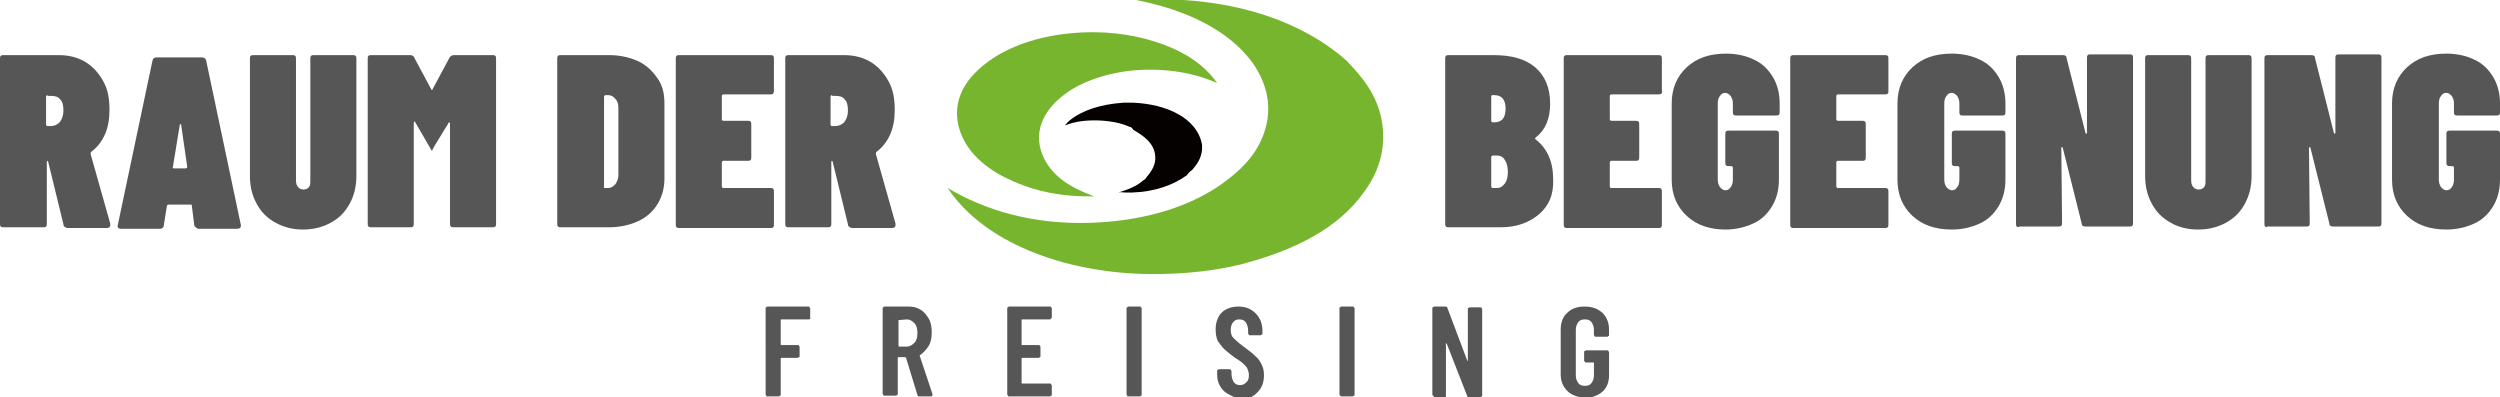
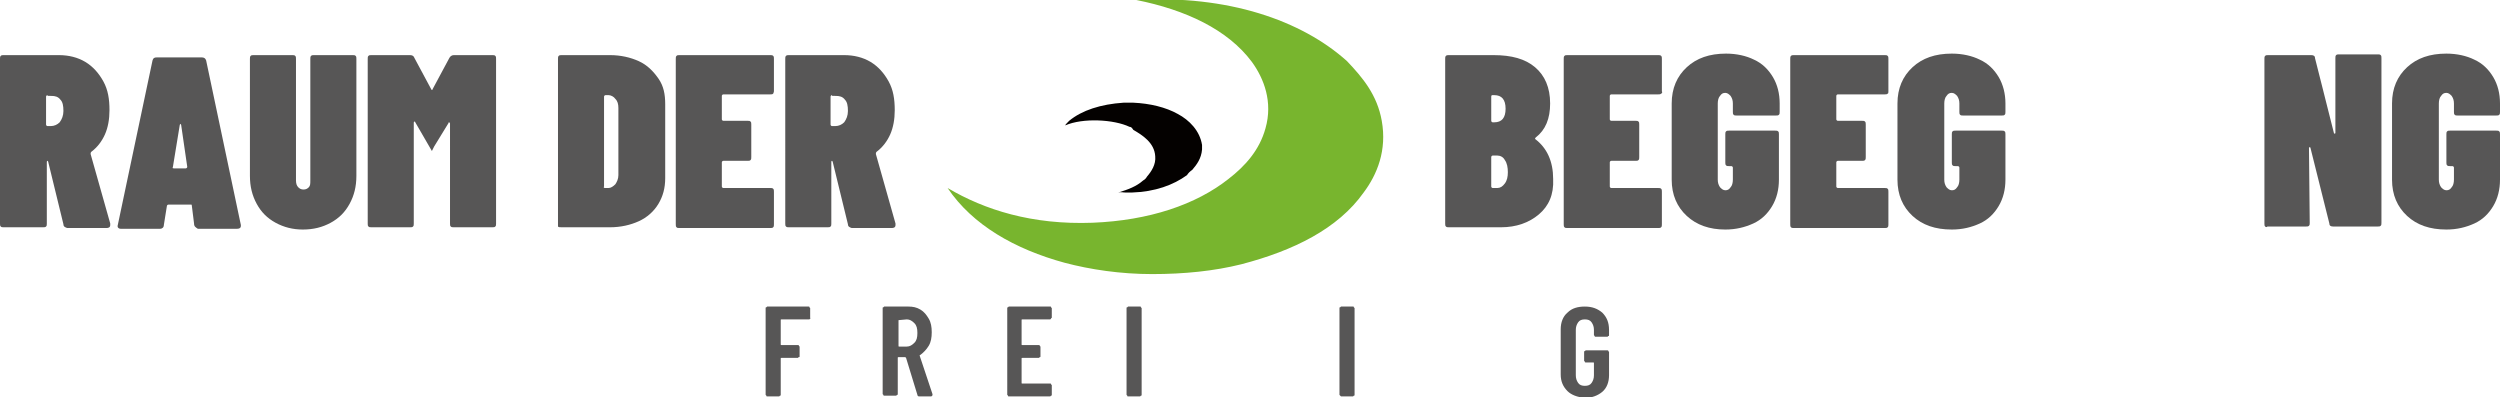
<svg xmlns="http://www.w3.org/2000/svg" version="1.1" id="Ebene_1" x="0px" y="0px" width="331.1" height="52.6" viewBox="0 0 331.1 52.6" style="enable-background:new 0 0 331.1 52.6;" xml:space="preserve">
  <style type="text/css">
	.st0{fill:#575656;}
	.st1{fill-rule:evenodd;clip-rule:evenodd;fill:#78B52E;}
	.st2{fill-rule:evenodd;clip-rule:evenodd;fill:#040100;}
</style>
  <g>
    <g>
      <path class="st0" d="M8.4,29.7l-2-8.2c0-0.1-0.1-0.2-0.1-0.2c-0.1,0-0.1,0.1-0.1,0.2v8.1c0,0.2,0,0.3-0.1,0.4    c-0.1,0.1-0.2,0.1-0.4,0.1H0.5c-0.2,0-0.3,0-0.4-0.1C0,29.9,0,29.8,0,29.6V7.8c0-0.2,0-0.3,0.1-0.4c0.1-0.1,0.2-0.1,0.4-0.1h7.3    c1.3,0,2.5,0.3,3.5,0.9c1,0.6,1.8,1.5,2.4,2.6s0.8,2.3,0.8,3.8c0,1.2-0.2,2.3-0.6,3.2c-0.4,0.9-1,1.7-1.8,2.3    c-0.1,0.1-0.1,0.2-0.1,0.3l2.6,9.2c0,0,0,0.1,0,0.2c0,0.3-0.2,0.4-0.5,0.4H8.9C8.6,30.1,8.4,30,8.4,29.7z M6.3,12.6    c-0.1,0-0.2,0.1-0.2,0.2v3.7c0,0.1,0.1,0.2,0.2,0.2h0.4c0.5,0,0.9-0.2,1.2-0.5c0.3-0.4,0.5-0.9,0.5-1.5c0-0.7-0.1-1.2-0.4-1.5    c-0.3-0.4-0.7-0.5-1.2-0.5H6.3z" />
      <path class="st0" d="M25.7,29.6l-0.3-2.4c0-0.1,0-0.1-0.1-0.1c-0.1,0-0.1,0-0.1,0h-2.9c-0.1,0-0.2,0.1-0.2,0.2l-0.4,2.5    c0,0.3-0.2,0.5-0.5,0.5H16c-0.3,0-0.5-0.2-0.4-0.5l4.6-21.8c0.1-0.3,0.2-0.4,0.6-0.4h5.9c0.3,0,0.5,0.1,0.6,0.4l4.6,21.8v0.1    c0,0.3-0.2,0.4-0.5,0.4h-5.2C25.9,30.1,25.7,30,25.7,29.6z M23.1,22.3h1.5c0.1,0,0.2-0.1,0.2-0.2L24,16.6c0-0.1-0.1-0.2-0.1-0.2    s-0.1,0.1-0.1,0.2l-0.9,5.5C22.8,22.3,22.9,22.3,23.1,22.3z" />
      <path class="st0" d="M36.5,29.5c-1.1-0.6-1.9-1.4-2.5-2.5s-0.9-2.3-0.9-3.7V7.8c0-0.2,0-0.3,0.1-0.4c0.1-0.1,0.2-0.1,0.4-0.1h5.1    c0.2,0,0.3,0,0.4,0.1c0.1,0.1,0.1,0.2,0.1,0.4v16.1c0,0.4,0.1,0.7,0.3,0.9c0.2,0.2,0.4,0.3,0.7,0.3s0.5-0.1,0.7-0.3    c0.2-0.2,0.2-0.5,0.2-0.9V7.8c0-0.2,0-0.3,0.1-0.4c0.1-0.1,0.2-0.1,0.4-0.1h5.1c0.2,0,0.3,0,0.4,0.1c0.1,0.1,0.1,0.2,0.1,0.4v15.5    c0,1.4-0.3,2.6-0.9,3.7c-0.6,1.1-1.4,1.9-2.5,2.5c-1.1,0.6-2.3,0.9-3.7,0.9C38.8,30.4,37.6,30.1,36.5,29.5z" />
      <path class="st0" d="M48.8,30c-0.1-0.1-0.1-0.2-0.1-0.4V7.8c0-0.2,0-0.3,0.1-0.4c0.1-0.1,0.2-0.1,0.4-0.1h5.1    c0.3,0,0.5,0.1,0.6,0.4l2.2,4.1c0,0.1,0.1,0.1,0.1,0.1c0.1,0,0.1,0,0.1-0.1l2.2-4.1c0.1-0.2,0.3-0.4,0.6-0.4h5.1    c0.2,0,0.3,0,0.4,0.1c0.1,0.1,0.1,0.2,0.1,0.4v21.8c0,0.2,0,0.3-0.1,0.4c-0.1,0.1-0.2,0.1-0.4,0.1h-5.1c-0.2,0-0.3,0-0.4-0.1    c-0.1-0.1-0.1-0.2-0.1-0.4V16.4c0-0.1,0-0.1-0.1-0.2c-0.1,0-0.1,0-0.1,0.1l-1.9,3.1L57.2,20h0L55,16.2c0-0.1-0.1-0.1-0.1-0.1    c-0.1,0-0.1,0.1-0.1,0.2v13.3c0,0.2,0,0.3-0.1,0.4c-0.1,0.1-0.2,0.1-0.4,0.1h-5.1C49,30.1,48.9,30.1,48.8,30z" />
-       <path class="st0" d="M73.9,30c-0.1-0.1-0.1-0.2-0.1-0.4V7.8c0-0.2,0-0.3,0.1-0.4c0.1-0.1,0.2-0.1,0.4-0.1h6.4    c1.4,0,2.7,0.3,3.8,0.8c1.1,0.5,1.9,1.3,2.6,2.3s0.9,2.1,0.9,3.4v9.8c0,1.3-0.3,2.4-0.9,3.4s-1.5,1.8-2.6,2.3    c-1.1,0.5-2.4,0.8-3.8,0.8h-6.4C74.1,30.1,74,30.1,73.9,30z M80.1,24.9l0.5,0c0.3,0,0.6-0.2,0.9-0.5c0.2-0.3,0.4-0.7,0.4-1.2v-8.9    c0-0.5-0.1-0.9-0.4-1.2c-0.2-0.3-0.6-0.5-0.9-0.5h-0.4c-0.1,0-0.2,0.1-0.2,0.2v11.9C79.9,24.8,80,24.9,80.1,24.9z" />
+       <path class="st0" d="M73.9,30V7.8c0-0.2,0-0.3,0.1-0.4c0.1-0.1,0.2-0.1,0.4-0.1h6.4    c1.4,0,2.7,0.3,3.8,0.8c1.1,0.5,1.9,1.3,2.6,2.3s0.9,2.1,0.9,3.4v9.8c0,1.3-0.3,2.4-0.9,3.4s-1.5,1.8-2.6,2.3    c-1.1,0.5-2.4,0.8-3.8,0.8h-6.4C74.1,30.1,74,30.1,73.9,30z M80.1,24.9l0.5,0c0.3,0,0.6-0.2,0.9-0.5c0.2-0.3,0.4-0.7,0.4-1.2v-8.9    c0-0.5-0.1-0.9-0.4-1.2c-0.2-0.3-0.6-0.5-0.9-0.5h-0.4c-0.1,0-0.2,0.1-0.2,0.2v11.9C79.9,24.8,80,24.9,80.1,24.9z" />
      <path class="st0" d="M102.4,12.4c-0.1,0.1-0.2,0.1-0.4,0.1h-6.2c-0.1,0-0.2,0.1-0.2,0.2v3.1c0,0.1,0.1,0.2,0.2,0.2H99    c0.2,0,0.3,0,0.4,0.1c0.1,0.1,0.1,0.2,0.1,0.4v4.3c0,0.2,0,0.3-0.1,0.4c-0.1,0.1-0.2,0.1-0.4,0.1h-3.2c-0.1,0-0.2,0.1-0.2,0.2v3.2    c0,0.1,0.1,0.2,0.2,0.2h6.2c0.2,0,0.3,0,0.4,0.1s0.1,0.2,0.1,0.4v4.3c0,0.2,0,0.3-0.1,0.4c-0.1,0.1-0.2,0.1-0.4,0.1H90    c-0.2,0-0.3,0-0.4-0.1c-0.1-0.1-0.1-0.2-0.1-0.4V7.8c0-0.2,0-0.3,0.1-0.4c0.1-0.1,0.2-0.1,0.4-0.1h12c0.2,0,0.3,0,0.4,0.1    c0.1,0.1,0.1,0.2,0.1,0.4v4.3C102.5,12.2,102.4,12.4,102.4,12.4z" />
      <path class="st0" d="M112.3,29.7l-2-8.2c0-0.1-0.1-0.2-0.1-0.2c-0.1,0-0.1,0.1-0.1,0.2v8.1c0,0.2,0,0.3-0.1,0.4    c-0.1,0.1-0.2,0.1-0.4,0.1h-5.1c-0.2,0-0.3,0-0.4-0.1c-0.1-0.1-0.1-0.2-0.1-0.4V7.8c0-0.2,0-0.3,0.1-0.4c0.1-0.1,0.2-0.1,0.4-0.1    h7.3c1.3,0,2.5,0.3,3.5,0.9c1,0.6,1.8,1.5,2.4,2.6c0.6,1.1,0.8,2.3,0.8,3.8c0,1.2-0.2,2.3-0.6,3.2c-0.4,0.9-1,1.7-1.8,2.3    c-0.1,0.1-0.1,0.2-0.1,0.3l2.6,9.2c0,0,0,0.1,0,0.2c0,0.3-0.2,0.4-0.5,0.4h-5.3C112.5,30.1,112.3,30,112.3,29.7z M110.2,12.6    c-0.1,0-0.2,0.1-0.2,0.2v3.7c0,0.1,0.1,0.2,0.2,0.2h0.4c0.5,0,0.9-0.2,1.2-0.5c0.3-0.4,0.5-0.9,0.5-1.5c0-0.7-0.1-1.2-0.4-1.5    c-0.3-0.4-0.7-0.5-1.2-0.5H110.2z" />
      <path class="st0" d="M203.8,28.4c-1.3,1.1-3,1.7-5,1.7h-6.9c-0.2,0-0.3,0-0.4-0.1c-0.1-0.1-0.1-0.2-0.1-0.4V7.8    c0-0.2,0-0.3,0.1-0.4c0.1-0.1,0.2-0.1,0.4-0.1h5.9c2.4,0,4.2,0.5,5.5,1.6c1.3,1.1,2,2.7,2,4.8c0,2-0.6,3.5-1.9,4.5    c-0.1,0.1-0.1,0.2-0.1,0.2c1.6,1.2,2.4,3,2.4,5.3C205.8,25.8,205.1,27.3,203.8,28.4z M197.5,12.8V16c0,0.1,0.1,0.2,0.2,0.2h0.2    c1,0,1.5-0.6,1.5-1.8c0-1.2-0.5-1.8-1.5-1.8h-0.2C197.6,12.6,197.5,12.6,197.5,12.8z M199.3,24.3c0.3-0.4,0.4-0.9,0.4-1.5    s-0.1-1.2-0.4-1.6c-0.2-0.4-0.6-0.6-1-0.6h-0.6c-0.1,0-0.2,0.1-0.2,0.2v3.9c0,0.1,0.1,0.2,0.2,0.2h0.6    C198.7,24.9,199,24.7,199.3,24.3z" />
      <path class="st0" d="M220,12.4c-0.1,0.1-0.2,0.1-0.4,0.1h-6.2c-0.1,0-0.2,0.1-0.2,0.2v3.1c0,0.1,0.1,0.2,0.2,0.2h3.2    c0.2,0,0.3,0,0.4,0.1c0.1,0.1,0.1,0.2,0.1,0.4v4.3c0,0.2,0,0.3-0.1,0.4c-0.1,0.1-0.2,0.1-0.4,0.1h-3.2c-0.1,0-0.2,0.1-0.2,0.2v3.2    c0,0.1,0.1,0.2,0.2,0.2h6.2c0.2,0,0.3,0,0.4,0.1c0.1,0.1,0.1,0.2,0.1,0.4v4.3c0,0.2,0,0.3-0.1,0.4c-0.1,0.1-0.2,0.1-0.4,0.1h-12    c-0.2,0-0.3,0-0.4-0.1c-0.1-0.1-0.1-0.2-0.1-0.4V7.8c0-0.2,0-0.3,0.1-0.4c0.1-0.1,0.2-0.1,0.4-0.1h12c0.2,0,0.3,0,0.4,0.1    c0.1,0.1,0.1,0.2,0.1,0.4v4.3C220.2,12.2,220.1,12.4,220,12.4z" />
      <path class="st0" d="M223.4,28.6c-1.3-1.2-2-2.8-2-4.8V13.7c0-2,0.7-3.6,2-4.8c1.3-1.2,3-1.8,5.2-1.8c1.4,0,2.7,0.3,3.7,0.8    c1.1,0.5,1.9,1.3,2.5,2.3c0.6,1,0.9,2.2,0.9,3.5v1.1c0,0.2,0,0.3-0.1,0.4c-0.1,0.1-0.2,0.1-0.4,0.1H230c-0.2,0-0.3,0-0.4-0.1    c-0.1-0.1-0.1-0.2-0.1-0.4v-1.1c0-0.4-0.1-0.7-0.3-1c-0.2-0.2-0.4-0.4-0.7-0.4s-0.5,0.1-0.7,0.4c-0.2,0.2-0.3,0.6-0.3,1v10.1    c0,0.4,0.1,0.7,0.3,1c0.2,0.2,0.4,0.4,0.7,0.4s0.5-0.1,0.7-0.4c0.2-0.2,0.3-0.6,0.3-1v-1.6c0-0.1-0.1-0.2-0.2-0.2h-0.3    c-0.2,0-0.3,0-0.4-0.1c-0.1-0.1-0.1-0.2-0.1-0.4v-3.7c0-0.2,0-0.3,0.1-0.4s0.2-0.1,0.4-0.1h6.1c0.2,0,0.3,0,0.4,0.1    c0.1,0.1,0.1,0.2,0.1,0.4v6c0,1.3-0.3,2.5-0.9,3.5c-0.6,1-1.4,1.8-2.5,2.3c-1.1,0.5-2.3,0.8-3.7,0.8    C226.4,30.4,224.7,29.8,223.4,28.6z" />
      <path class="st0" d="M250,12.4c-0.1,0.1-0.2,0.1-0.4,0.1h-6.2c-0.1,0-0.2,0.1-0.2,0.2v3.1c0,0.1,0.1,0.2,0.2,0.2h3.2    c0.2,0,0.3,0,0.4,0.1s0.1,0.2,0.1,0.4v4.3c0,0.2,0,0.3-0.1,0.4c-0.1,0.1-0.2,0.1-0.4,0.1h-3.2c-0.1,0-0.2,0.1-0.2,0.2v3.2    c0,0.1,0.1,0.2,0.2,0.2h6.2c0.2,0,0.3,0,0.4,0.1c0.1,0.1,0.1,0.2,0.1,0.4v4.3c0,0.2,0,0.3-0.1,0.4c-0.1,0.1-0.2,0.1-0.4,0.1h-12    c-0.2,0-0.3,0-0.4-0.1c-0.1-0.1-0.1-0.2-0.1-0.4V7.8c0-0.2,0-0.3,0.1-0.4c0.1-0.1,0.2-0.1,0.4-0.1h12c0.2,0,0.3,0,0.4,0.1    c0.1,0.1,0.1,0.2,0.1,0.4v4.3C250.1,12.2,250.1,12.4,250,12.4z" />
      <path class="st0" d="M253.3,28.6c-1.3-1.2-2-2.8-2-4.8V13.7c0-2,0.7-3.6,2-4.8c1.3-1.2,3-1.8,5.2-1.8c1.4,0,2.7,0.3,3.7,0.8    c1.1,0.5,1.9,1.3,2.5,2.3c0.6,1,0.9,2.2,0.9,3.5v1.1c0,0.2,0,0.3-0.1,0.4c-0.1,0.1-0.2,0.1-0.4,0.1H260c-0.2,0-0.3,0-0.4-0.1    c-0.1-0.1-0.1-0.2-0.1-0.4v-1.1c0-0.4-0.1-0.7-0.3-1c-0.2-0.2-0.4-0.4-0.7-0.4s-0.5,0.1-0.7,0.4c-0.2,0.2-0.3,0.6-0.3,1v10.1    c0,0.4,0.1,0.7,0.3,1c0.2,0.2,0.4,0.4,0.7,0.4s0.5-0.1,0.7-0.4c0.2-0.2,0.3-0.6,0.3-1v-1.6c0-0.1-0.1-0.2-0.2-0.2H259    c-0.2,0-0.3,0-0.4-0.1c-0.1-0.1-0.1-0.2-0.1-0.4v-3.7c0-0.2,0-0.3,0.1-0.4c0.1-0.1,0.2-0.1,0.4-0.1h6.1c0.2,0,0.3,0,0.4,0.1    c0.1,0.1,0.1,0.2,0.1,0.4v6c0,1.3-0.3,2.5-0.9,3.5c-0.6,1-1.4,1.8-2.5,2.3c-1.1,0.5-2.3,0.8-3.7,0.8    C256.3,30.4,254.6,29.8,253.3,28.6z" />
-       <path class="st0" d="M267.1,30c-0.1-0.1-0.1-0.2-0.1-0.4V7.8c0-0.2,0-0.3,0.1-0.4c0.1-0.1,0.2-0.1,0.4-0.1h5.7    c0.3,0,0.5,0.1,0.5,0.4l2.5,9.9c0,0.1,0.1,0.1,0.1,0.1c0.1,0,0.1,0,0.1-0.1l0-9.9c0-0.2,0-0.3,0.1-0.4c0.1-0.1,0.2-0.1,0.4-0.1    h5.1c0.2,0,0.3,0,0.4,0.1c0.1,0.1,0.1,0.2,0.1,0.4v21.8c0,0.2,0,0.3-0.1,0.4c-0.1,0.1-0.2,0.1-0.4,0.1h-5.8    c-0.3,0-0.5-0.1-0.5-0.4l-2.5-10c0-0.1-0.1-0.1-0.1-0.1c-0.1,0-0.1,0-0.1,0.1l0.1,9.9c0,0.2,0,0.3-0.1,0.4    c-0.1,0.1-0.2,0.1-0.4,0.1h-5.1C267.3,30.1,267.2,30.1,267.1,30z" />
-       <path class="st0" d="M287.5,29.5c-1.1-0.6-1.9-1.4-2.5-2.5s-0.9-2.3-0.9-3.7V7.8c0-0.2,0-0.3,0.1-0.4c0.1-0.1,0.2-0.1,0.4-0.1h5.1    c0.2,0,0.3,0,0.4,0.1c0.1,0.1,0.1,0.2,0.1,0.4v16.1c0,0.4,0.1,0.7,0.3,0.9c0.2,0.2,0.4,0.3,0.7,0.3s0.5-0.1,0.7-0.3    c0.2-0.2,0.2-0.5,0.2-0.9V7.8c0-0.2,0-0.3,0.1-0.4c0.1-0.1,0.2-0.1,0.4-0.1h5.1c0.2,0,0.3,0,0.4,0.1c0.1,0.1,0.1,0.2,0.1,0.4v15.5    c0,1.4-0.3,2.6-0.9,3.7c-0.6,1.1-1.4,1.9-2.5,2.5c-1.1,0.6-2.3,0.9-3.7,0.9C289.8,30.4,288.5,30.1,287.5,29.5z" />
      <path class="st0" d="M300,30c-0.1-0.1-0.1-0.2-0.1-0.4V7.8c0-0.2,0-0.3,0.1-0.4c0.1-0.1,0.2-0.1,0.4-0.1h5.7    c0.3,0,0.5,0.1,0.5,0.4l2.5,9.9c0,0.1,0.1,0.1,0.1,0.1s0.1,0,0.1-0.1l0-9.9c0-0.2,0-0.3,0.1-0.4c0.1-0.1,0.2-0.1,0.4-0.1h5.1    c0.2,0,0.3,0,0.4,0.1c0.1,0.1,0.1,0.2,0.1,0.4v21.8c0,0.2,0,0.3-0.1,0.4c-0.1,0.1-0.2,0.1-0.4,0.1H309c-0.3,0-0.5-0.1-0.5-0.4    l-2.5-10c0-0.1-0.1-0.1-0.1-0.1c-0.1,0-0.1,0-0.1,0.1l0.1,9.9c0,0.2,0,0.3-0.1,0.4c-0.1,0.1-0.2,0.1-0.4,0.1h-5.1    C300.2,30.1,300.1,30.1,300,30z" />
      <path class="st0" d="M318.8,28.6c-1.3-1.2-2-2.8-2-4.8V13.7c0-2,0.7-3.6,2-4.8c1.3-1.2,3-1.8,5.2-1.8c1.4,0,2.7,0.3,3.7,0.8    c1.1,0.5,1.9,1.3,2.5,2.3c0.6,1,0.9,2.2,0.9,3.5v1.1c0,0.2,0,0.3-0.1,0.4c-0.1,0.1-0.2,0.1-0.4,0.1h-5.1c-0.2,0-0.3,0-0.4-0.1    c-0.1-0.1-0.1-0.2-0.1-0.4v-1.1c0-0.4-0.1-0.7-0.3-1c-0.2-0.2-0.4-0.4-0.7-0.4s-0.5,0.1-0.7,0.4c-0.2,0.2-0.3,0.6-0.3,1v10.1    c0,0.4,0.1,0.7,0.3,1c0.2,0.2,0.4,0.4,0.7,0.4s0.5-0.1,0.7-0.4c0.2-0.2,0.3-0.6,0.3-1v-1.6c0-0.1-0.1-0.2-0.2-0.2h-0.3    c-0.2,0-0.3,0-0.4-0.1c-0.1-0.1-0.1-0.2-0.1-0.4v-3.7c0-0.2,0-0.3,0.1-0.4s0.2-0.1,0.4-0.1h6.1c0.2,0,0.3,0,0.4,0.1    c0.1,0.1,0.1,0.2,0.1,0.4v6c0,1.3-0.3,2.5-0.9,3.5c-0.6,1-1.4,1.8-2.5,2.3c-1.1,0.5-2.3,0.8-3.7,0.8    C321.8,30.4,320.1,29.8,318.8,28.6z" />
    </g>
    <g>
      <path class="st1" d="M125.5,24.9c4.9,2.9,11.2,4.9,19.2,4.6c7.5-0.3,13.7-2.4,18-5.8c2.2-1.7,4.1-3.8,4.9-6.7    c1-3.5-0.2-6.6-1.8-8.8c-3.2-4.3-8.8-6.9-15.3-8.2c12.1-0.7,21.9,2.7,27.9,8.1c2.1,2.2,4,4.5,4.6,7.9c0.7,3.9-0.6,7.1-2.4,9.5    c-3.4,4.8-9.3,7.7-16.2,9.5c-3.6,0.9-7.6,1.3-11.8,1.3c-4.2,0-8.2-0.6-11.6-1.5C134.4,33,128.8,29.8,125.5,24.9z" />
-       <path class="st1" d="M161.2,11c-2.9-1.3-6.6-2-10.8-1.7c-3.7,0.3-7.2,1.5-9.4,3.2c-2.2,1.6-4.4,4.5-2.9,8.1    c1.2,2.8,3.8,4.3,6.8,5.4c-4.9,0.1-8.6-0.9-11.8-2.5c-3-1.5-5.8-4-6.3-7.6c-0.5-4.1,2.5-6.8,5.2-8.5c3-1.8,6.9-2.9,11.3-3.1    c4.2-0.2,7.8,0.5,10.8,1.6C157.1,7,159.6,8.7,161.2,11z" />
      <path class="st2" d="M149.6,16.8c-2.1-1-6.2-1.2-8.5-0.2c-0.1,0,0.3-0.4,0.5-0.6c1.7-1.4,4.2-2.2,7.2-2.4c0.4,0,0.9,0,1.3,0    c2.2,0.1,4.3,0.6,5.9,1.5c1.5,0.8,2.9,2.2,3.2,4.1c0,0.2,0,0.4,0,0.6c-0.1,1.2-0.7,2-1.3,2.7c-0.3,0.2-0.5,0.4-0.7,0.7    c-1.8,1.3-4.2,2.2-7.3,2.3c-0.3,0-0.5,0-0.8,0c-0.4,0-0.6-0.1-1,0c1.3-0.4,2.4-0.8,3.3-1.6c0.2-0.1,0.4-0.3,0.5-0.5    c0.6-0.7,1.2-1.6,1.1-2.7c-0.1-1.8-1.7-2.8-2.9-3.5c0,0,0,0,0,0C149.9,16.9,149.8,16.8,149.6,16.8z" />
    </g>
    <g>
      <g>
        <path class="st0" d="M107.3,42.2c0,0-0.1,0.1-0.1,0.1h-3.7c-0.1,0-0.1,0-0.1,0.1v3.2c0,0.1,0,0.1,0.1,0.1h2.2     c0.1,0,0.1,0,0.1,0.1c0,0,0.1,0.1,0.1,0.1v1.3c0,0.1,0,0.1-0.1,0.1s-0.1,0.1-0.1,0.1h-2.2c-0.1,0-0.1,0-0.1,0.1v4.8     c0,0.1,0,0.1-0.1,0.1c0,0-0.1,0.1-0.1,0.1h-1.6c-0.1,0-0.1,0-0.1-0.1c0,0-0.1-0.1-0.1-0.1V40.8c0-0.1,0-0.1,0.1-0.1     c0,0,0.1-0.1,0.1-0.1h5.5c0.1,0,0.1,0,0.1,0.1c0,0,0.1,0.1,0.1,0.1v1.3C107.4,42.1,107.3,42.2,107.3,42.2z" />
        <path class="st0" d="M121.5,52.3l-1.5-4.9c0,0-0.1-0.1-0.1-0.1H119c-0.1,0-0.1,0-0.1,0.1v4.8c0,0.1,0,0.1-0.1,0.1     c0,0-0.1,0.1-0.1,0.1h-1.6c-0.1,0-0.1,0-0.1-0.1c0,0-0.1-0.1-0.1-0.1V40.8c0-0.1,0-0.1,0.1-0.1c0,0,0.1-0.1,0.1-0.1h3.2     c0.6,0,1.1,0.1,1.6,0.4s0.8,0.7,1.1,1.2c0.3,0.5,0.4,1.1,0.4,1.8c0,0.7-0.1,1.3-0.4,1.8c-0.3,0.5-0.7,0.9-1.1,1.2     c0,0-0.1,0-0.1,0.1l1.7,5.1c0,0,0,0.1,0,0.1c0,0.1-0.1,0.2-0.2,0.2h-1.6C121.6,52.5,121.5,52.4,121.5,52.3z M119,42.4v3.4     c0,0.1,0,0.1,0.1,0.1h1c0.4,0,0.7-0.2,1-0.5s0.4-0.7,0.4-1.3c0-0.6-0.1-1-0.4-1.3c-0.3-0.3-0.6-0.5-1-0.5L119,42.4     C119,42.3,119,42.3,119,42.4z" />
        <path class="st0" d="M139.2,42.2c0,0-0.1,0.1-0.1,0.1h-3.7c-0.1,0-0.1,0-0.1,0.1v3.2c0,0.1,0,0.1,0.1,0.1h2.2     c0.1,0,0.1,0,0.1,0.1c0,0,0.1,0.1,0.1,0.1v1.3c0,0.1,0,0.1-0.1,0.1c0,0-0.1,0.1-0.1,0.1h-2.2c-0.1,0-0.1,0-0.1,0.1v3.2     c0,0.1,0,0.1,0.1,0.1h3.7c0.1,0,0.1,0,0.1,0.1c0,0,0.1,0.1,0.1,0.1v1.3c0,0.1,0,0.1-0.1,0.1c0,0-0.1,0.1-0.1,0.1h-5.5     c-0.1,0-0.1,0-0.1-0.1c0,0-0.1-0.1-0.1-0.1V40.8c0-0.1,0-0.1,0.1-0.1c0,0,0.1-0.1,0.1-0.1h5.5c0.1,0,0.1,0,0.1,0.1     c0,0,0.1,0.1,0.1,0.1v1.3C139.2,42.1,139.2,42.2,139.2,42.2z" />
        <path class="st0" d="M149.3,52.4c0,0-0.1-0.1-0.1-0.1V40.8c0-0.1,0-0.1,0.1-0.1c0,0,0.1-0.1,0.1-0.1h1.6c0.1,0,0.1,0,0.1,0.1     c0,0,0.1,0.1,0.1,0.1v11.5c0,0.1,0,0.1-0.1,0.1c0,0-0.1,0.1-0.1,0.1h-1.6C149.3,52.5,149.3,52.5,149.3,52.4z" />
-         <path class="st0" d="M162.1,51.8c-0.6-0.6-0.9-1.3-0.9-2.2v-0.5c0-0.1,0-0.1,0.1-0.1c0,0,0.1-0.1,0.1-0.1h1.5     c0.1,0,0.1,0,0.1,0.1c0,0,0.1,0.1,0.1,0.1v0.4c0,0.4,0.1,0.8,0.3,1.1c0.2,0.3,0.5,0.4,0.8,0.4c0.4,0,0.6-0.1,0.9-0.4     s0.3-0.6,0.3-1c0-0.3-0.1-0.5-0.2-0.8c-0.1-0.2-0.3-0.4-0.5-0.6c-0.2-0.2-0.6-0.5-1.1-0.8c-0.6-0.4-1-0.8-1.4-1.1     c-0.3-0.3-0.6-0.7-0.9-1.1c-0.2-0.4-0.3-1-0.3-1.6c0-0.9,0.3-1.7,0.8-2.2s1.3-0.8,2.2-0.8c1,0,1.7,0.3,2.3,0.9     c0.6,0.6,0.9,1.4,0.9,2.3v0.4c0,0.1,0,0.1-0.1,0.1c0,0-0.1,0.1-0.1,0.1h-1.5c-0.1,0-0.1,0-0.1-0.1c0,0-0.1-0.1-0.1-0.1v-0.4     c0-0.4-0.1-0.8-0.3-1.1c-0.2-0.3-0.5-0.4-0.9-0.4c-0.3,0-0.6,0.1-0.8,0.4c-0.2,0.2-0.3,0.6-0.3,1c0,0.4,0.1,0.8,0.3,1     s0.7,0.7,1.4,1.2c0.7,0.5,1.2,0.9,1.6,1.3c0.4,0.3,0.6,0.7,0.8,1.1c0.2,0.4,0.3,0.8,0.3,1.4c0,1-0.3,1.7-0.9,2.3     c-0.6,0.6-1.3,0.9-2.3,0.9C163.5,52.6,162.7,52.3,162.1,51.8z" />
        <path class="st0" d="M177.5,52.4c0,0-0.1-0.1-0.1-0.1V40.8c0-0.1,0-0.1,0.1-0.1c0,0,0.1-0.1,0.1-0.1h1.6c0.1,0,0.1,0,0.1,0.1     c0,0,0.1,0.1,0.1,0.1v11.5c0,0.1,0,0.1-0.1,0.1c0,0-0.1,0.1-0.1,0.1h-1.6C177.6,52.5,177.6,52.5,177.5,52.4z" />
-         <path class="st0" d="M189.8,52.4c0,0-0.1-0.1-0.1-0.1V40.8c0-0.1,0-0.1,0.1-0.1c0,0,0.1-0.1,0.1-0.1h1.6c0.1,0,0.2,0.1,0.2,0.2     l2.6,6.9c0,0,0,0.1,0.1,0.1c0,0,0,0,0-0.1v-6.8c0-0.1,0-0.1,0.1-0.1c0,0,0.1-0.1,0.1-0.1h1.5c0.1,0,0.1,0,0.1,0.1     c0,0,0.1,0.1,0.1,0.1v11.5c0,0.1,0,0.1-0.1,0.1c0,0-0.1,0.1-0.1,0.1h-1.6c-0.1,0-0.2-0.1-0.2-0.2l-2.7-6.9c0,0,0,0-0.1,0     s0,0,0,0.1l0,6.9c0,0.1,0,0.1-0.1,0.1c0,0-0.1,0.1-0.1,0.1H190C189.9,52.5,189.9,52.5,189.8,52.4z" />
        <path class="st0" d="M207.6,51.8c-0.6-0.6-0.9-1.3-0.9-2.2v-6c0-0.9,0.3-1.7,0.9-2.2c0.6-0.6,1.4-0.8,2.3-0.8     c1,0,1.7,0.3,2.3,0.8c0.6,0.6,0.9,1.3,0.9,2.3v0.7c0,0.1,0,0.1-0.1,0.1c0,0-0.1,0.1-0.1,0.1h-1.6c-0.1,0-0.1,0-0.1-0.1     c0,0-0.1-0.1-0.1-0.1v-0.7c0-0.4-0.1-0.7-0.3-1s-0.5-0.4-0.9-0.4c-0.4,0-0.7,0.1-0.9,0.4s-0.3,0.6-0.3,1v6c0,0.4,0.1,0.7,0.3,1     s0.5,0.4,0.9,0.4c0.4,0,0.7-0.1,0.9-0.4s0.3-0.6,0.3-1v-1.6c0-0.1,0-0.1-0.1-0.1h-1c-0.1,0-0.1,0-0.1-0.1c0,0-0.1-0.1-0.1-0.1     v-1.2c0-0.1,0-0.1,0.1-0.1c0,0,0.1-0.1,0.1-0.1h2.9c0.1,0,0.1,0,0.1,0.1c0,0,0.1,0.1,0.1,0.1v3.1c0,0.9-0.3,1.7-0.9,2.2     s-1.4,0.8-2.3,0.8C208.9,52.6,208.1,52.3,207.6,51.8z" />
      </g>
    </g>
  </g>
</svg>